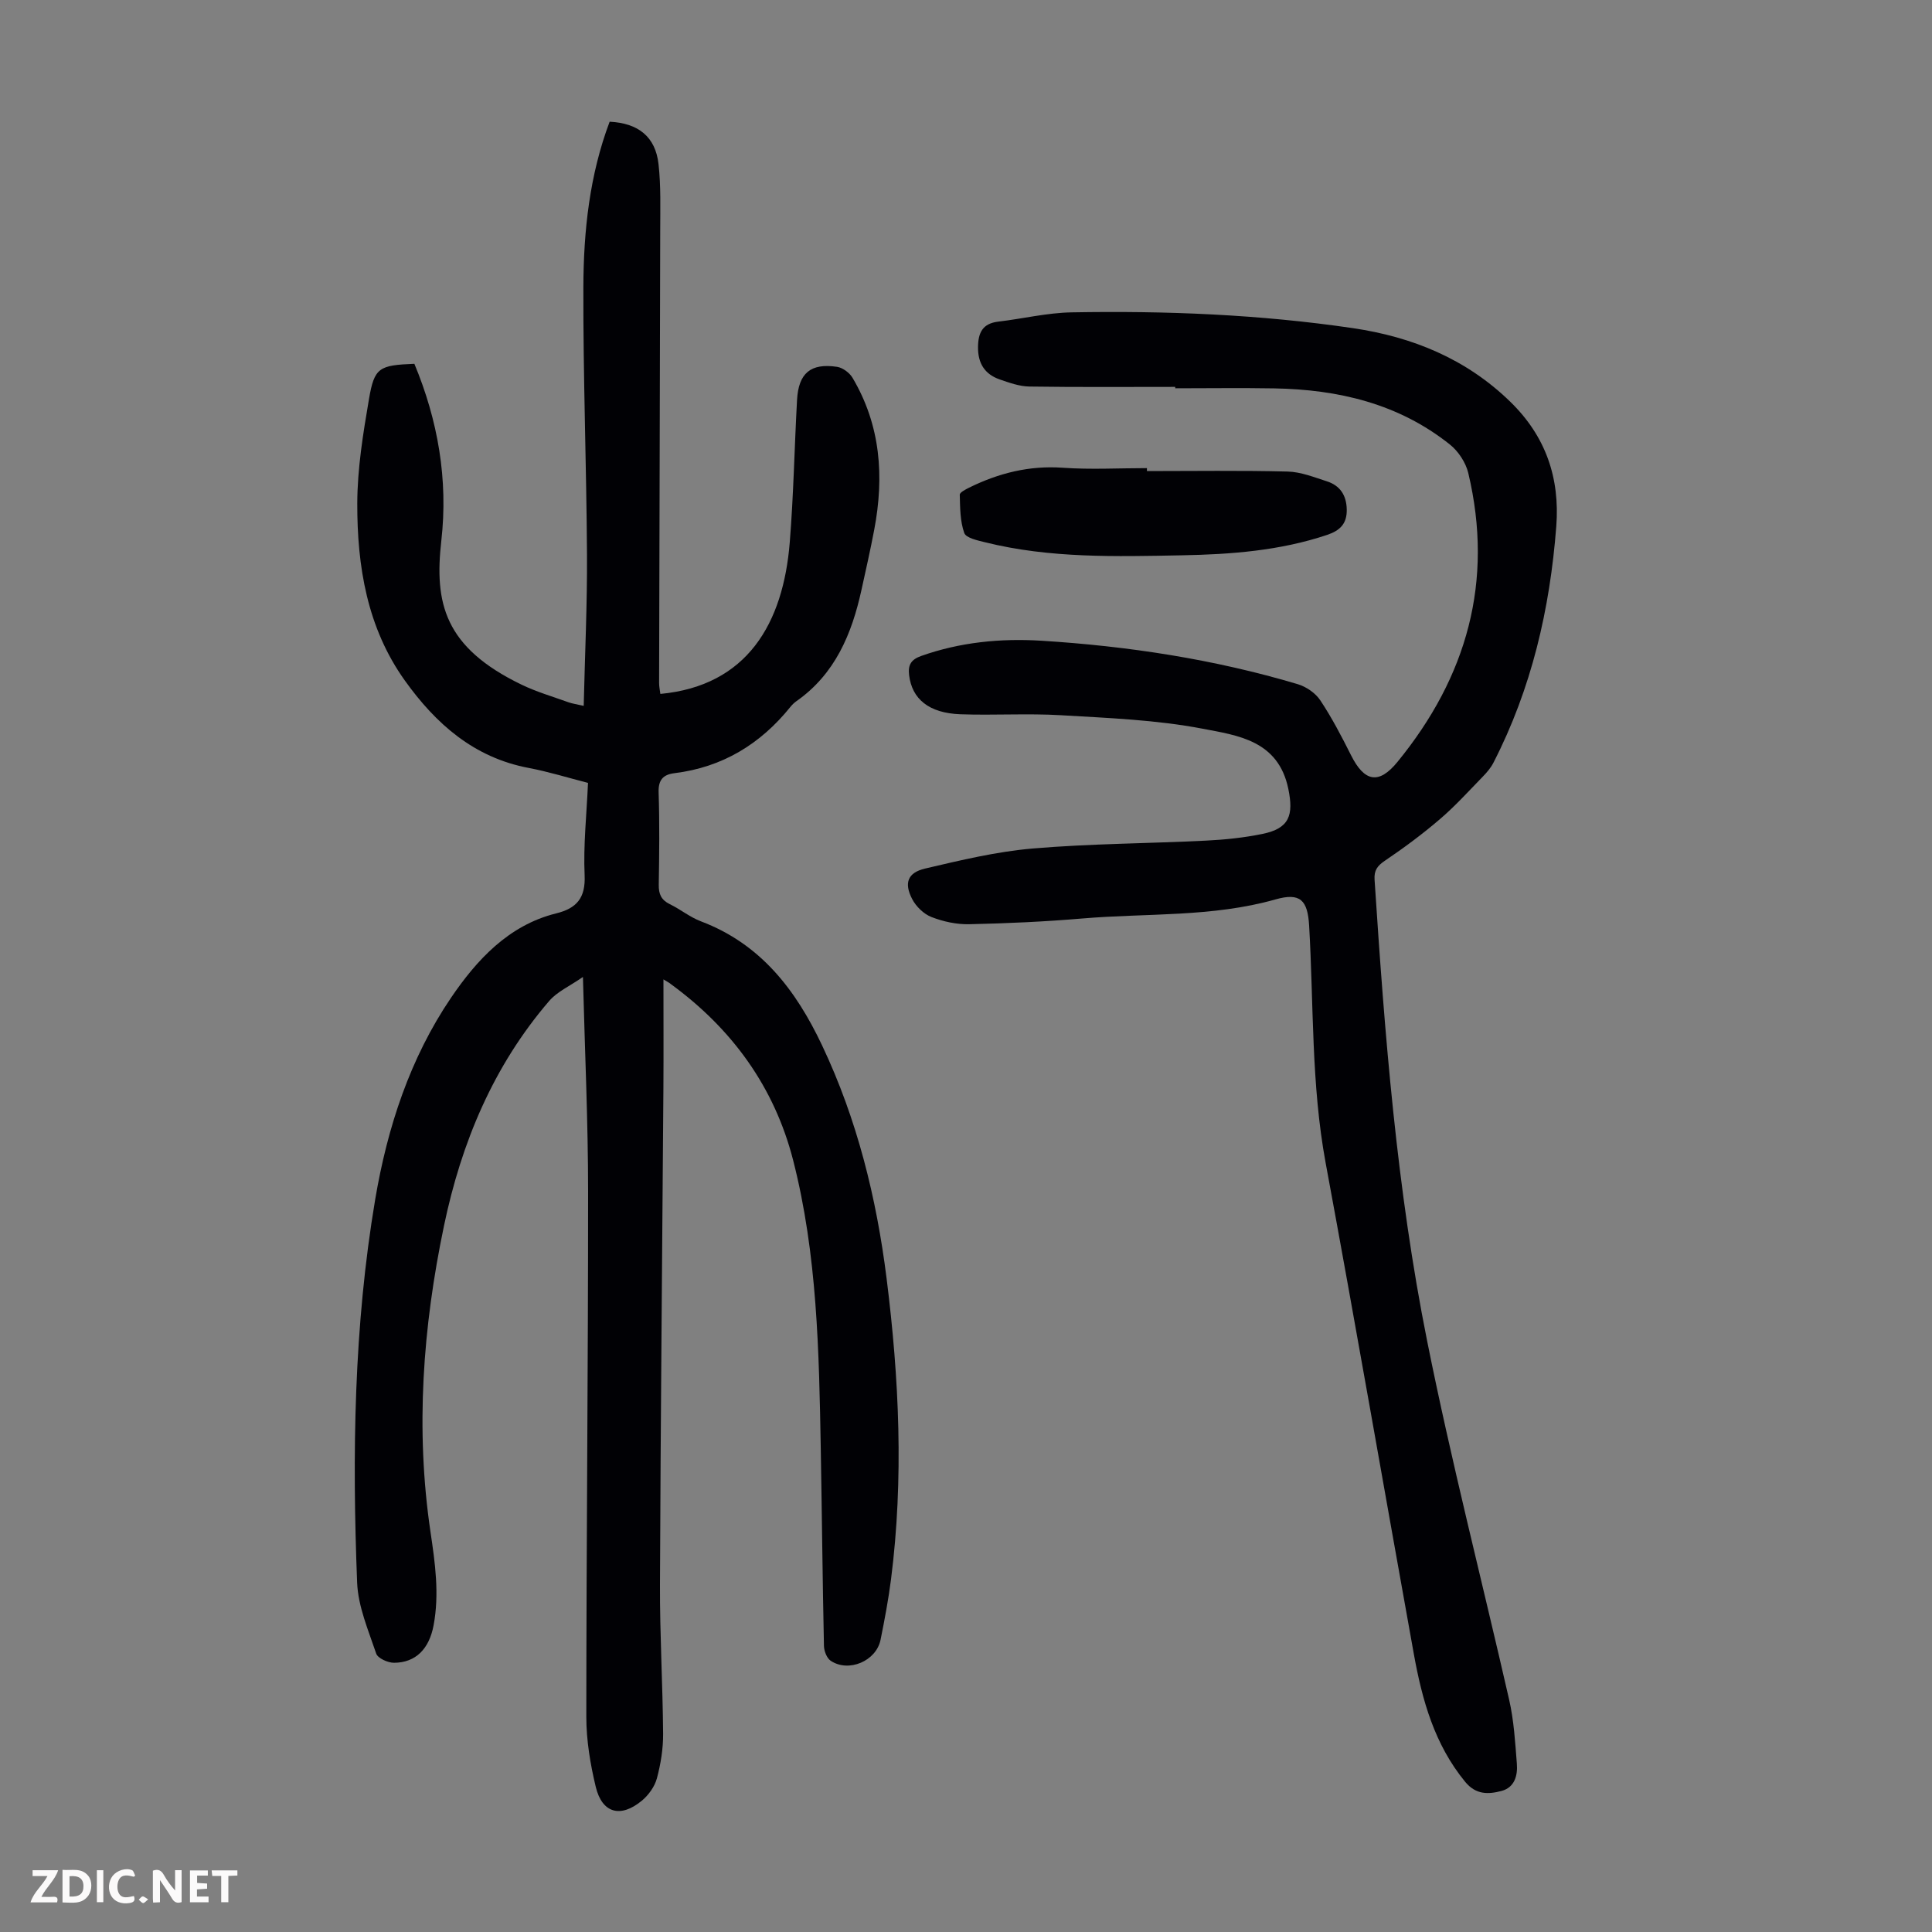
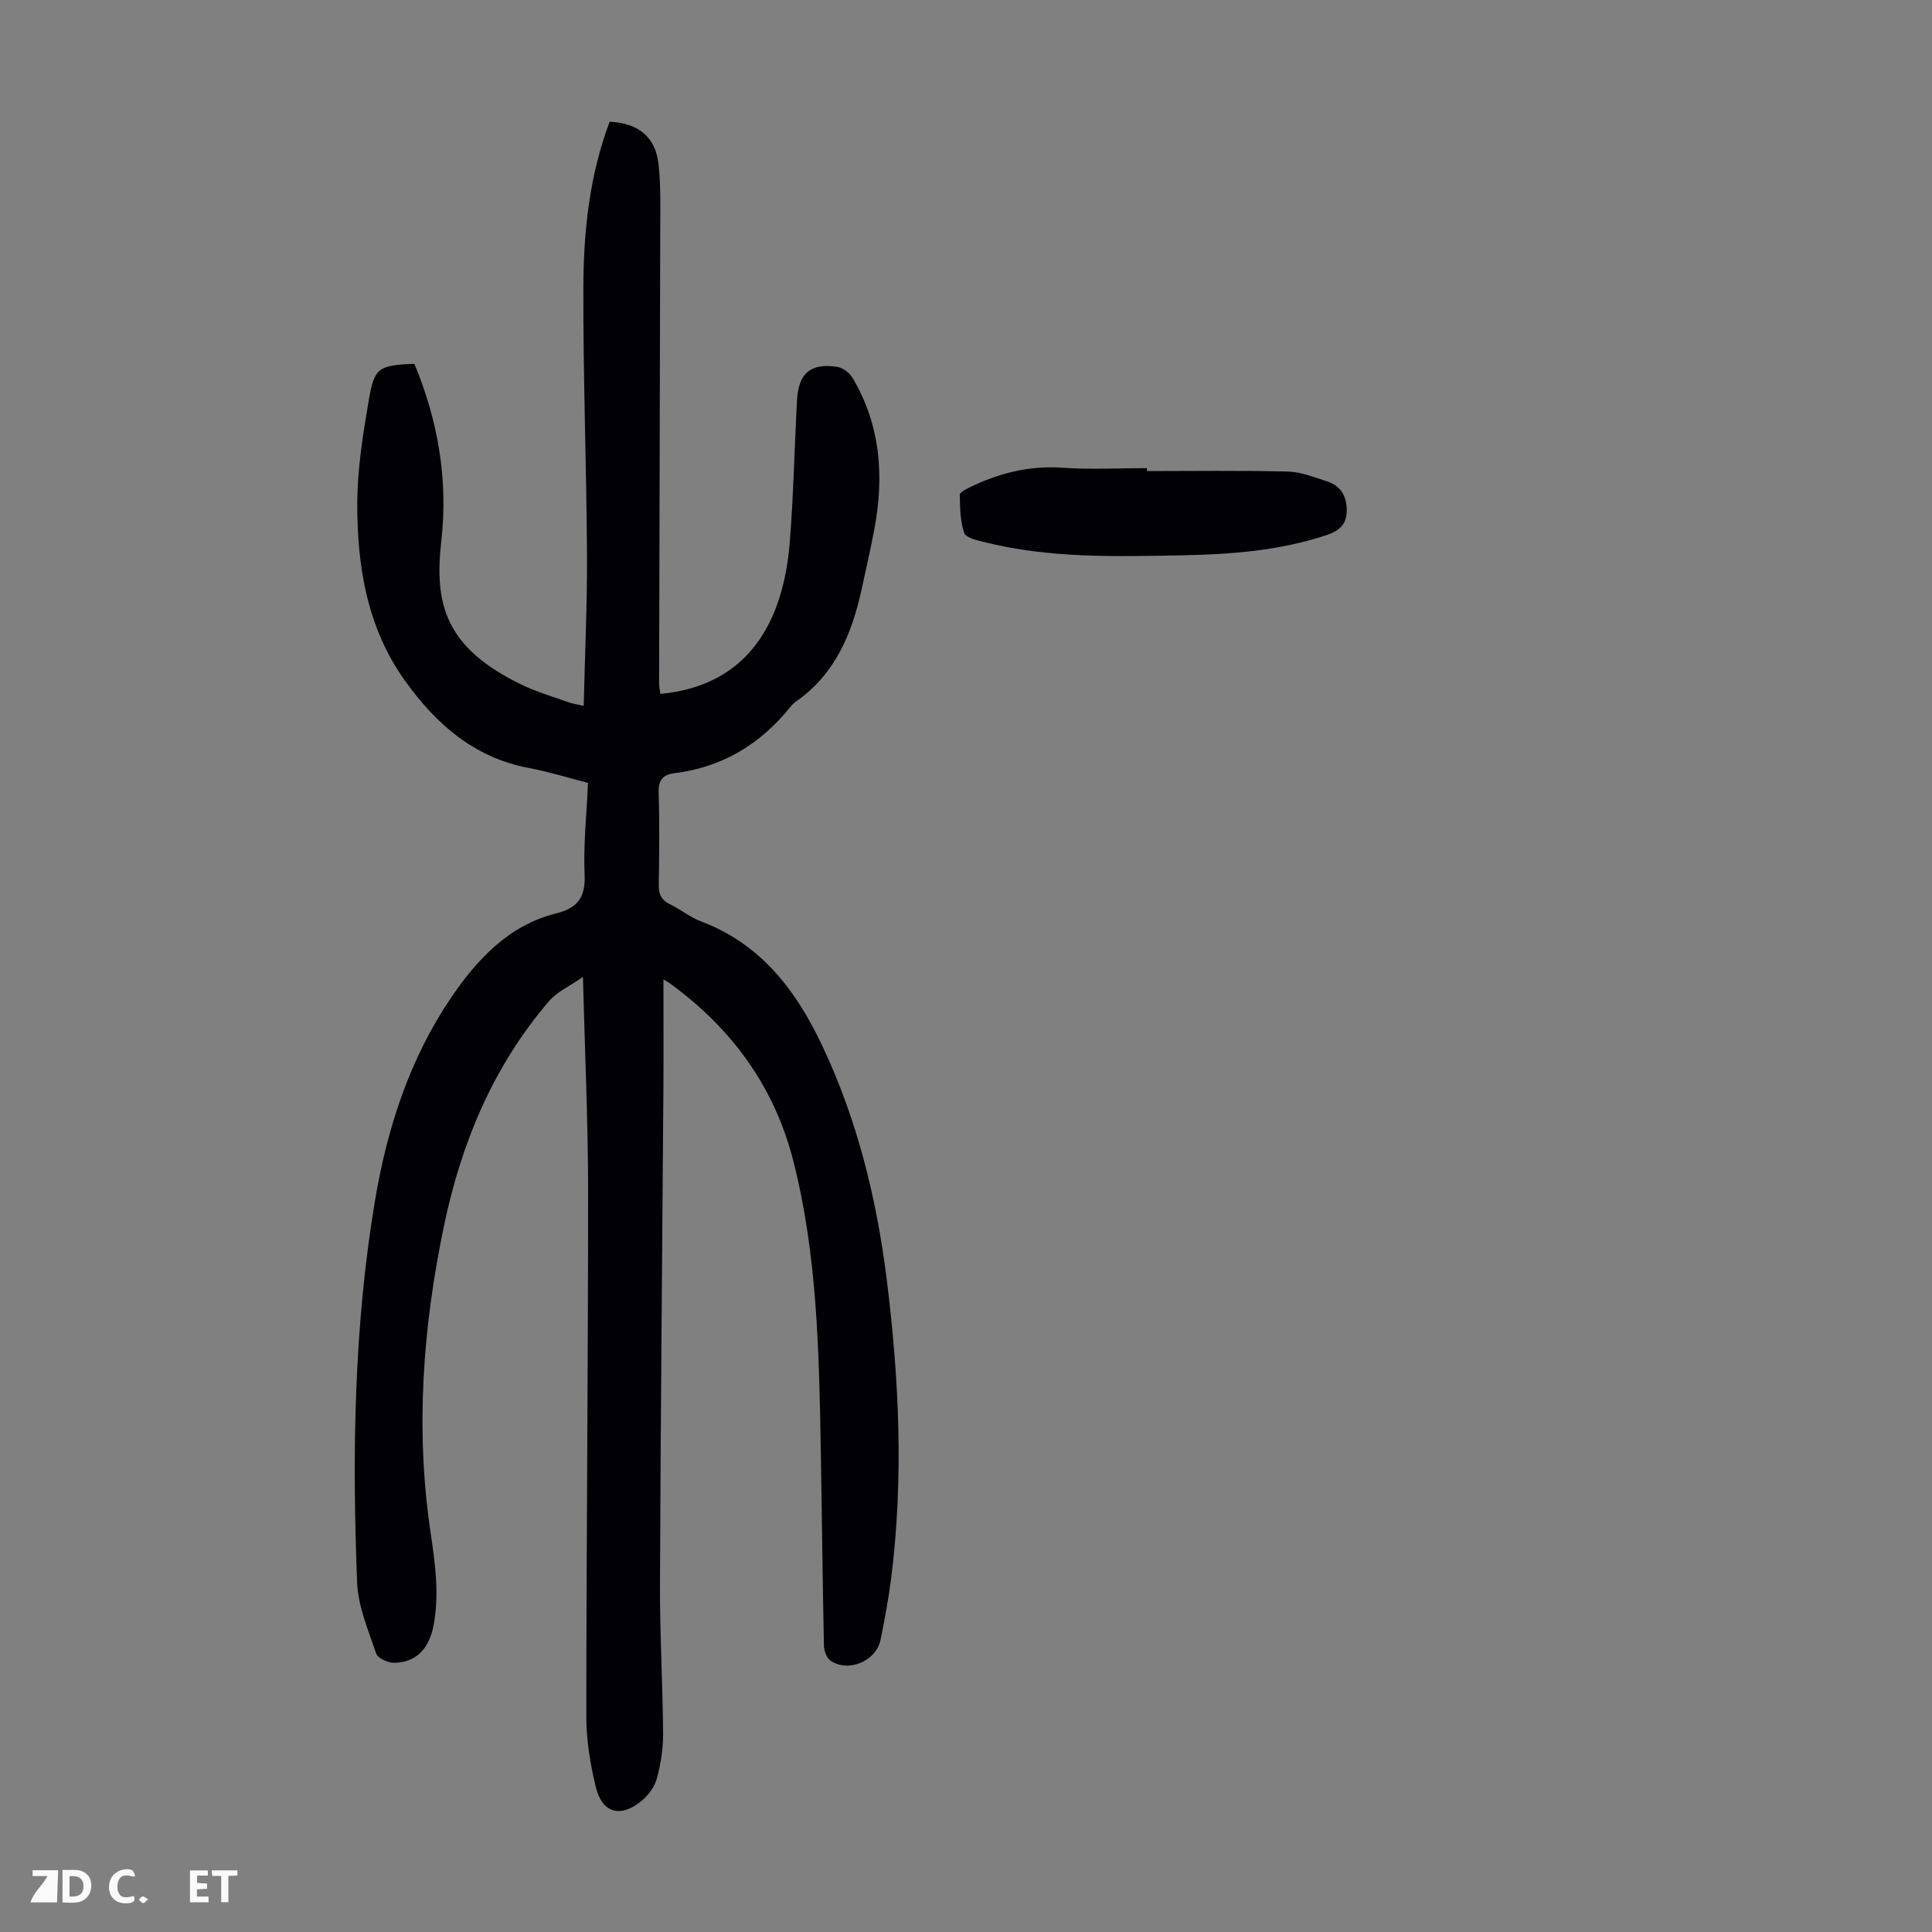
<svg xmlns="http://www.w3.org/2000/svg" enable-background="new 0 0 400 400" viewBox="0 0 400 400">
  <rect x="0" y="0" width="400" height="400" fill="#808080" stroke="none" />
  <g fill="#fbfafa">
-     <path d="m37.59 393.81c-.92.31-1.52.05-2-.78-.7-1.2-1.52-2.34-2.47-3.78v4.59c-.55.03-.95.05-1.41.07-.03-.37-.06-.64-.06-.91 0-1.91 0-3.81 0-5.7 1.13-.41 1.77-.03 2.29.91.62 1.11 1.38 2.14 2.31 3.19v-4.2h1.35v6.61z" />
    <path d="m12.94 393.88v-6.75c1.9.19 3.93-.54 5.37 1.29.8 1.01.78 2.88.03 3.97-1.37 1.97-3.4 1.51-5.4 1.49m1.45-1.22c2.04.12 2.92-.58 2.89-2.21-.03-1.51-.98-2.19-2.89-2z" />
-     <path d="m11.81 393.87h-5.49c.68-2.18 2.47-3.48 3.51-5.45h-3.08v-1.21h5.29c-.71 2.13-2.44 3.48-3.47 5.51.86 0 1.63.04 2.39-.01.79-.05 1.14.21.85 1.16" />
+     <path d="m11.81 393.87h-5.49c.68-2.18 2.47-3.48 3.51-5.45h-3.08v-1.21h5.29" />
    <path d="m39.33 393.86v-6.61h3.7v1.07h-2.22v1.52c.68.04 1.34.09 2.07.13v1.07c-.72.05-1.38.09-2.1.14v1.48h2.4v1.19h-3.85z" />
    <path d="m27.71 388.56c-1.15-.3-2.46-.61-3.1.64-.37.73-.41 1.93-.06 2.67.63 1.35 1.99.93 3.17.68.35.94-.01 1.32-.93 1.46-1.62.25-3.05-.27-3.76-1.48-.73-1.24-.6-3.03.31-4.17.88-1.11 2.71-1.7 4-1.16.32.13.44.74.65 1.12-.1.08-.19.16-.28.24" />
    <path d="m49.15 387.24v1.07c-.59.02-1.17.05-1.87.08v5.44h-1.48v-5.44h-1.85c-.05-.4-.08-.73-.13-1.15z" />
-     <path d="m20.06 387.21h1.33v6.62h-1.33z" />
    <path d="m30.68 393.25c-.49.38-.8.79-1.05.76-.32-.05-.6-.45-.9-.7.26-.24.51-.64.8-.67.29-.04.62.3 1.15.61" />
  </g>
  <path d="m137.36 202.77c0 7.91.04 15.25-.01 22.59-.24 34.25-.58 68.49-.71 102.74-.04 10.29.57 20.57.65 30.86.02 3.09-.49 6.25-1.29 9.24-.46 1.71-1.73 3.46-3.11 4.61-4.4 3.64-8.22 2.61-9.54-2.84-1.14-4.73-1.96-9.67-1.96-14.52.01-36.26.38-72.53.37-108.79 0-14.43-.67-28.85-1.07-44.39-2.73 1.9-5.32 3.03-6.98 4.96-11.58 13.47-18.2 29.37-21.79 46.57-4.38 20.96-5.94 42.1-2.79 63.38.96 6.46 1.86 12.83.64 19.33-.91 4.86-3.68 7.73-8.2 7.75-1.27 0-3.35-.93-3.68-1.9-1.62-4.81-3.75-9.74-3.95-14.7-1.04-26.53-.69-53.05 3.74-79.33 2.52-14.92 7.22-29.27 15.71-41.77 5.24-7.71 11.85-15 21.75-17.45 4.25-1.05 6.11-3.18 5.9-7.9-.28-6.23.41-12.5.7-19.12-4.13-1.06-8.17-2.32-12.3-3.1-11.33-2.14-19.23-9.15-25.62-18.09-7.82-10.93-9.88-23.67-9.85-36.67.02-7.2 1.2-14.45 2.42-21.59 1.12-6.57 2.09-7.02 9.4-7.32 4.88 11.71 7.02 23.99 5.58 36.64-1.46 12.88.6 22.05 16.59 29.78 3.1 1.5 6.46 2.48 9.71 3.65.82.3 1.71.41 3.18.75.25-10.66.74-21.01.68-31.36-.11-18.46-.81-36.93-.75-55.39.04-11.62 1.29-23.19 5.44-34.19 5.94.29 9.49 3.12 10.12 8.78.51 4.54.35 9.16.35 13.74-.06 31.23-.16 62.46-.23 93.69 0 .76.17 1.51.26 2.26 17.99-1.69 25.44-14.6 26.79-31.38.79-9.81.97-19.67 1.51-29.5.31-5.54 2.82-7.66 8.29-6.84 1.17.18 2.57 1.22 3.19 2.26 5.84 9.84 6.59 20.47 4.5 31.46-.79 4.17-1.73 8.31-2.64 12.46-2.01 9.15-5.47 17.45-13.51 23.07-.45.32-.86.73-1.21 1.16-6.21 7.71-14.09 12.5-24.01 13.72-2.33.29-3.35 1.38-3.27 3.97.21 6.37.13 12.76.03 19.14-.03 1.9.5 3.13 2.27 4 2.21 1.07 4.18 2.7 6.45 3.56 12.39 4.68 19.66 14.2 25.09 25.68 7.26 15.33 11.26 31.54 13.36 48.26 2.6 20.71 3.57 41.47.92 62.26-.54 4.21-1.33 8.39-2.17 12.55-.89 4.4-6.61 6.84-10.33 4.34-.8-.54-1.36-2-1.39-3.05-.29-13.65-.42-27.29-.66-40.94-.36-20.03-.72-40.1-5.72-59.64-3.89-15.18-12.67-27.23-25.31-36.46-.27-.24-.63-.43-1.54-.98z" fill="#010105" />
-   <path d="m243.31 80.1c-10.06 0-20.12.08-30.18-.07-2.07-.03-4.17-.79-6.17-1.48-3.09-1.08-4.51-3.34-4.47-6.7.03-2.98.95-4.88 4.19-5.26 5.07-.6 10.12-1.83 15.19-1.92 19.49-.35 38.95.43 58.25 3.27 12.28 1.81 23.43 6.34 32.56 15.23 7.36 7.16 10.3 15.79 9.53 25.82-1.31 17.1-5.12 33.56-13.01 48.92-.55 1.07-1.37 2.03-2.22 2.9-2.89 2.97-5.68 6.06-8.82 8.75-3.61 3.1-7.45 5.95-11.4 8.62-1.59 1.07-2.3 2-2.17 3.96 2.1 32.04 4.56 63.96 10.9 95.58 4.99 24.9 11.32 49.45 16.96 74.18.99 4.32 1.25 8.83 1.6 13.27.19 2.43-.46 4.91-3.19 5.63-2.71.71-5.28.82-7.51-1.89-6.36-7.74-8.91-16.94-10.63-26.46-6.11-33.89-11.99-67.82-18.26-101.68-3.01-16.29-2.46-32.76-3.42-49.15-.31-5.26-1.84-6.86-6.95-5.41-13.12 3.72-26.64 2.82-39.97 3.95-7.8.66-15.63 1.02-23.45 1.19-2.61.06-5.38-.54-7.82-1.49-1.6-.62-3.2-2.18-4-3.73-1.71-3.3-.94-5.45 2.66-6.3 7.37-1.73 14.82-3.52 22.34-4.16 11.91-1.01 23.91-1.03 35.86-1.63 3.9-.19 7.82-.6 11.64-1.38 5.65-1.15 6.5-3.91 5.38-9.35-2.08-10.02-10.48-11.05-17.75-12.44-9.6-1.84-19.52-2.21-29.32-2.79-6.92-.41-13.88.05-20.82-.2-6.55-.24-10.03-3.17-10.62-8.11-.26-2.14.44-3.23 2.5-3.96 8.06-2.86 16.43-3.67 24.82-3.16 18.01 1.12 35.8 3.83 53.14 9 1.76.53 3.67 1.83 4.67 3.34 2.4 3.61 4.42 7.49 6.37 11.38 2.77 5.53 5.75 6.09 9.59 1.4 14.4-17.6 20.01-37.43 14.68-59.84-.52-2.17-2.05-4.5-3.81-5.9-10.6-8.46-23.1-11.39-36.37-11.62-6.82-.12-13.65-.02-20.48-.02-.02-.11-.02-.2-.02-.29z" fill="#010105" />
  <path d="m237.46 97.53c9.72 0 19.44-.15 29.15.1 2.72.07 5.45 1.17 8.1 2.02 2.73.88 4.06 2.87 4.12 5.83.06 2.95-1.39 4.36-4.05 5.26-9.78 3.28-19.9 4.04-30.09 4.23-13.64.26-27.31.64-40.71-2.69-1.57-.39-3.97-.89-4.34-1.93-.87-2.45-.86-5.25-.93-7.92-.01-.48 1.2-1.1 1.94-1.47 6.1-3 12.43-4.61 19.36-4.12 5.79.41 11.63.08 17.45.08z" fill="#010105" />
</svg>